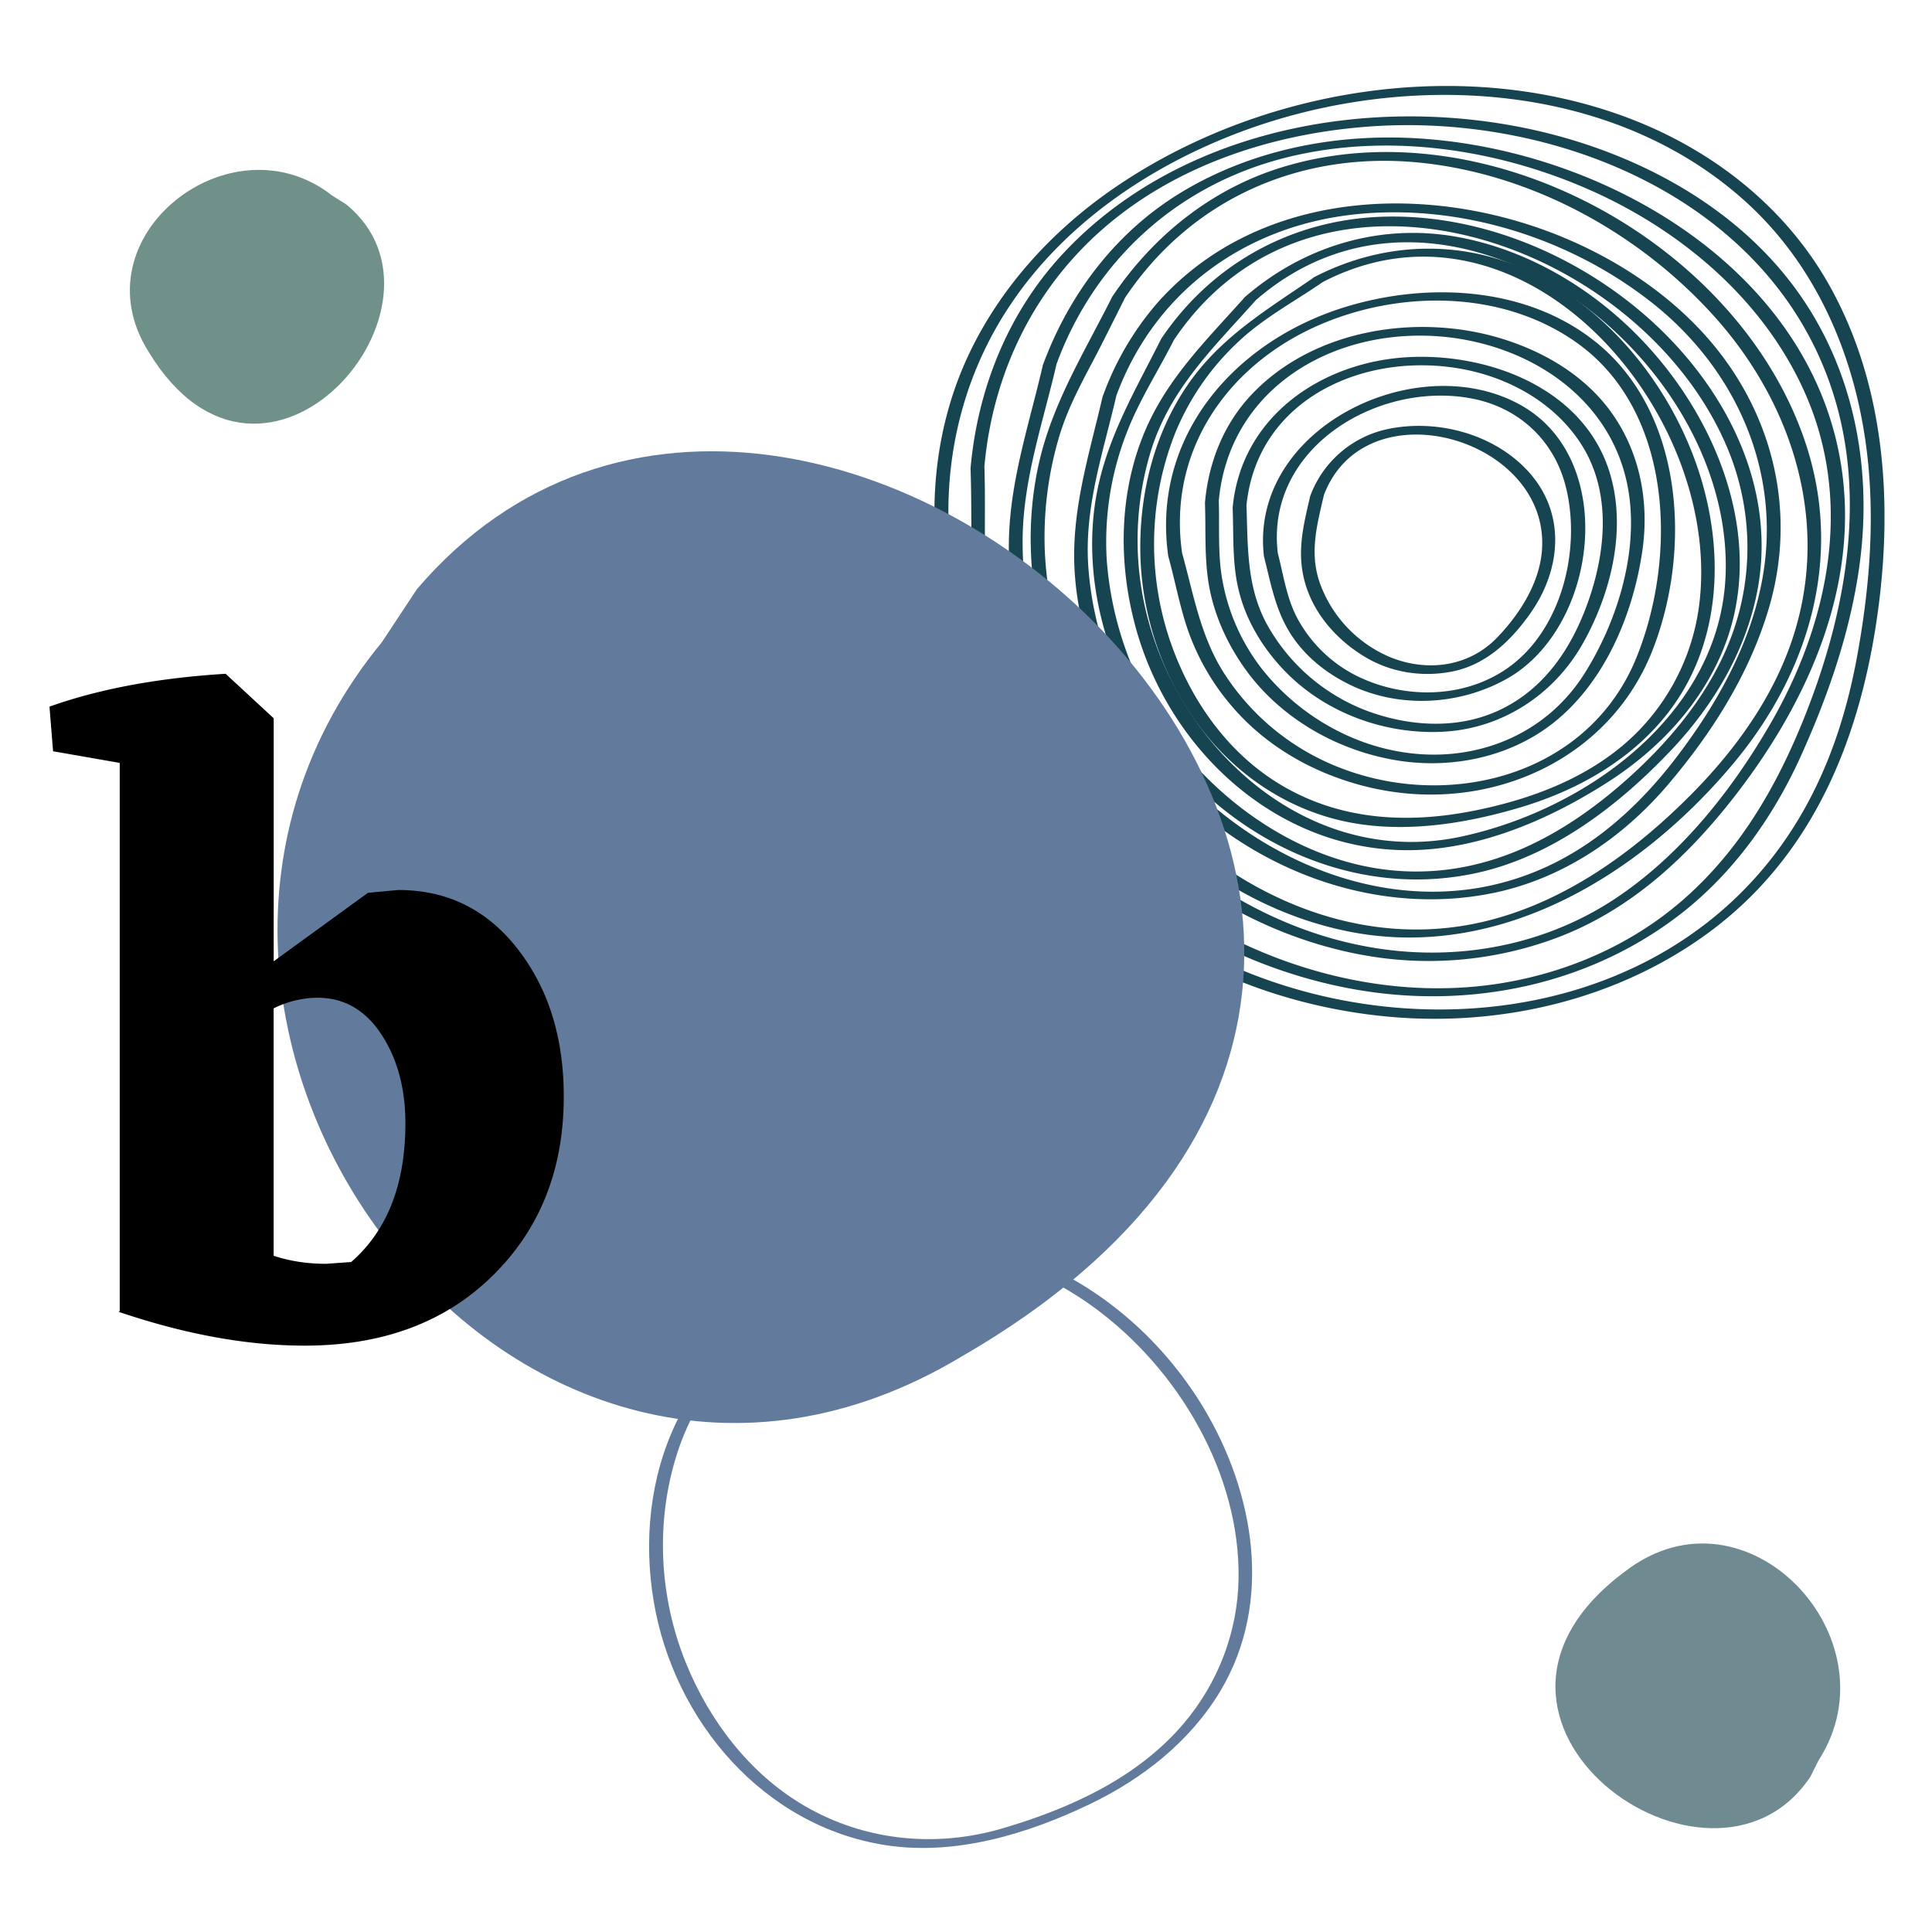
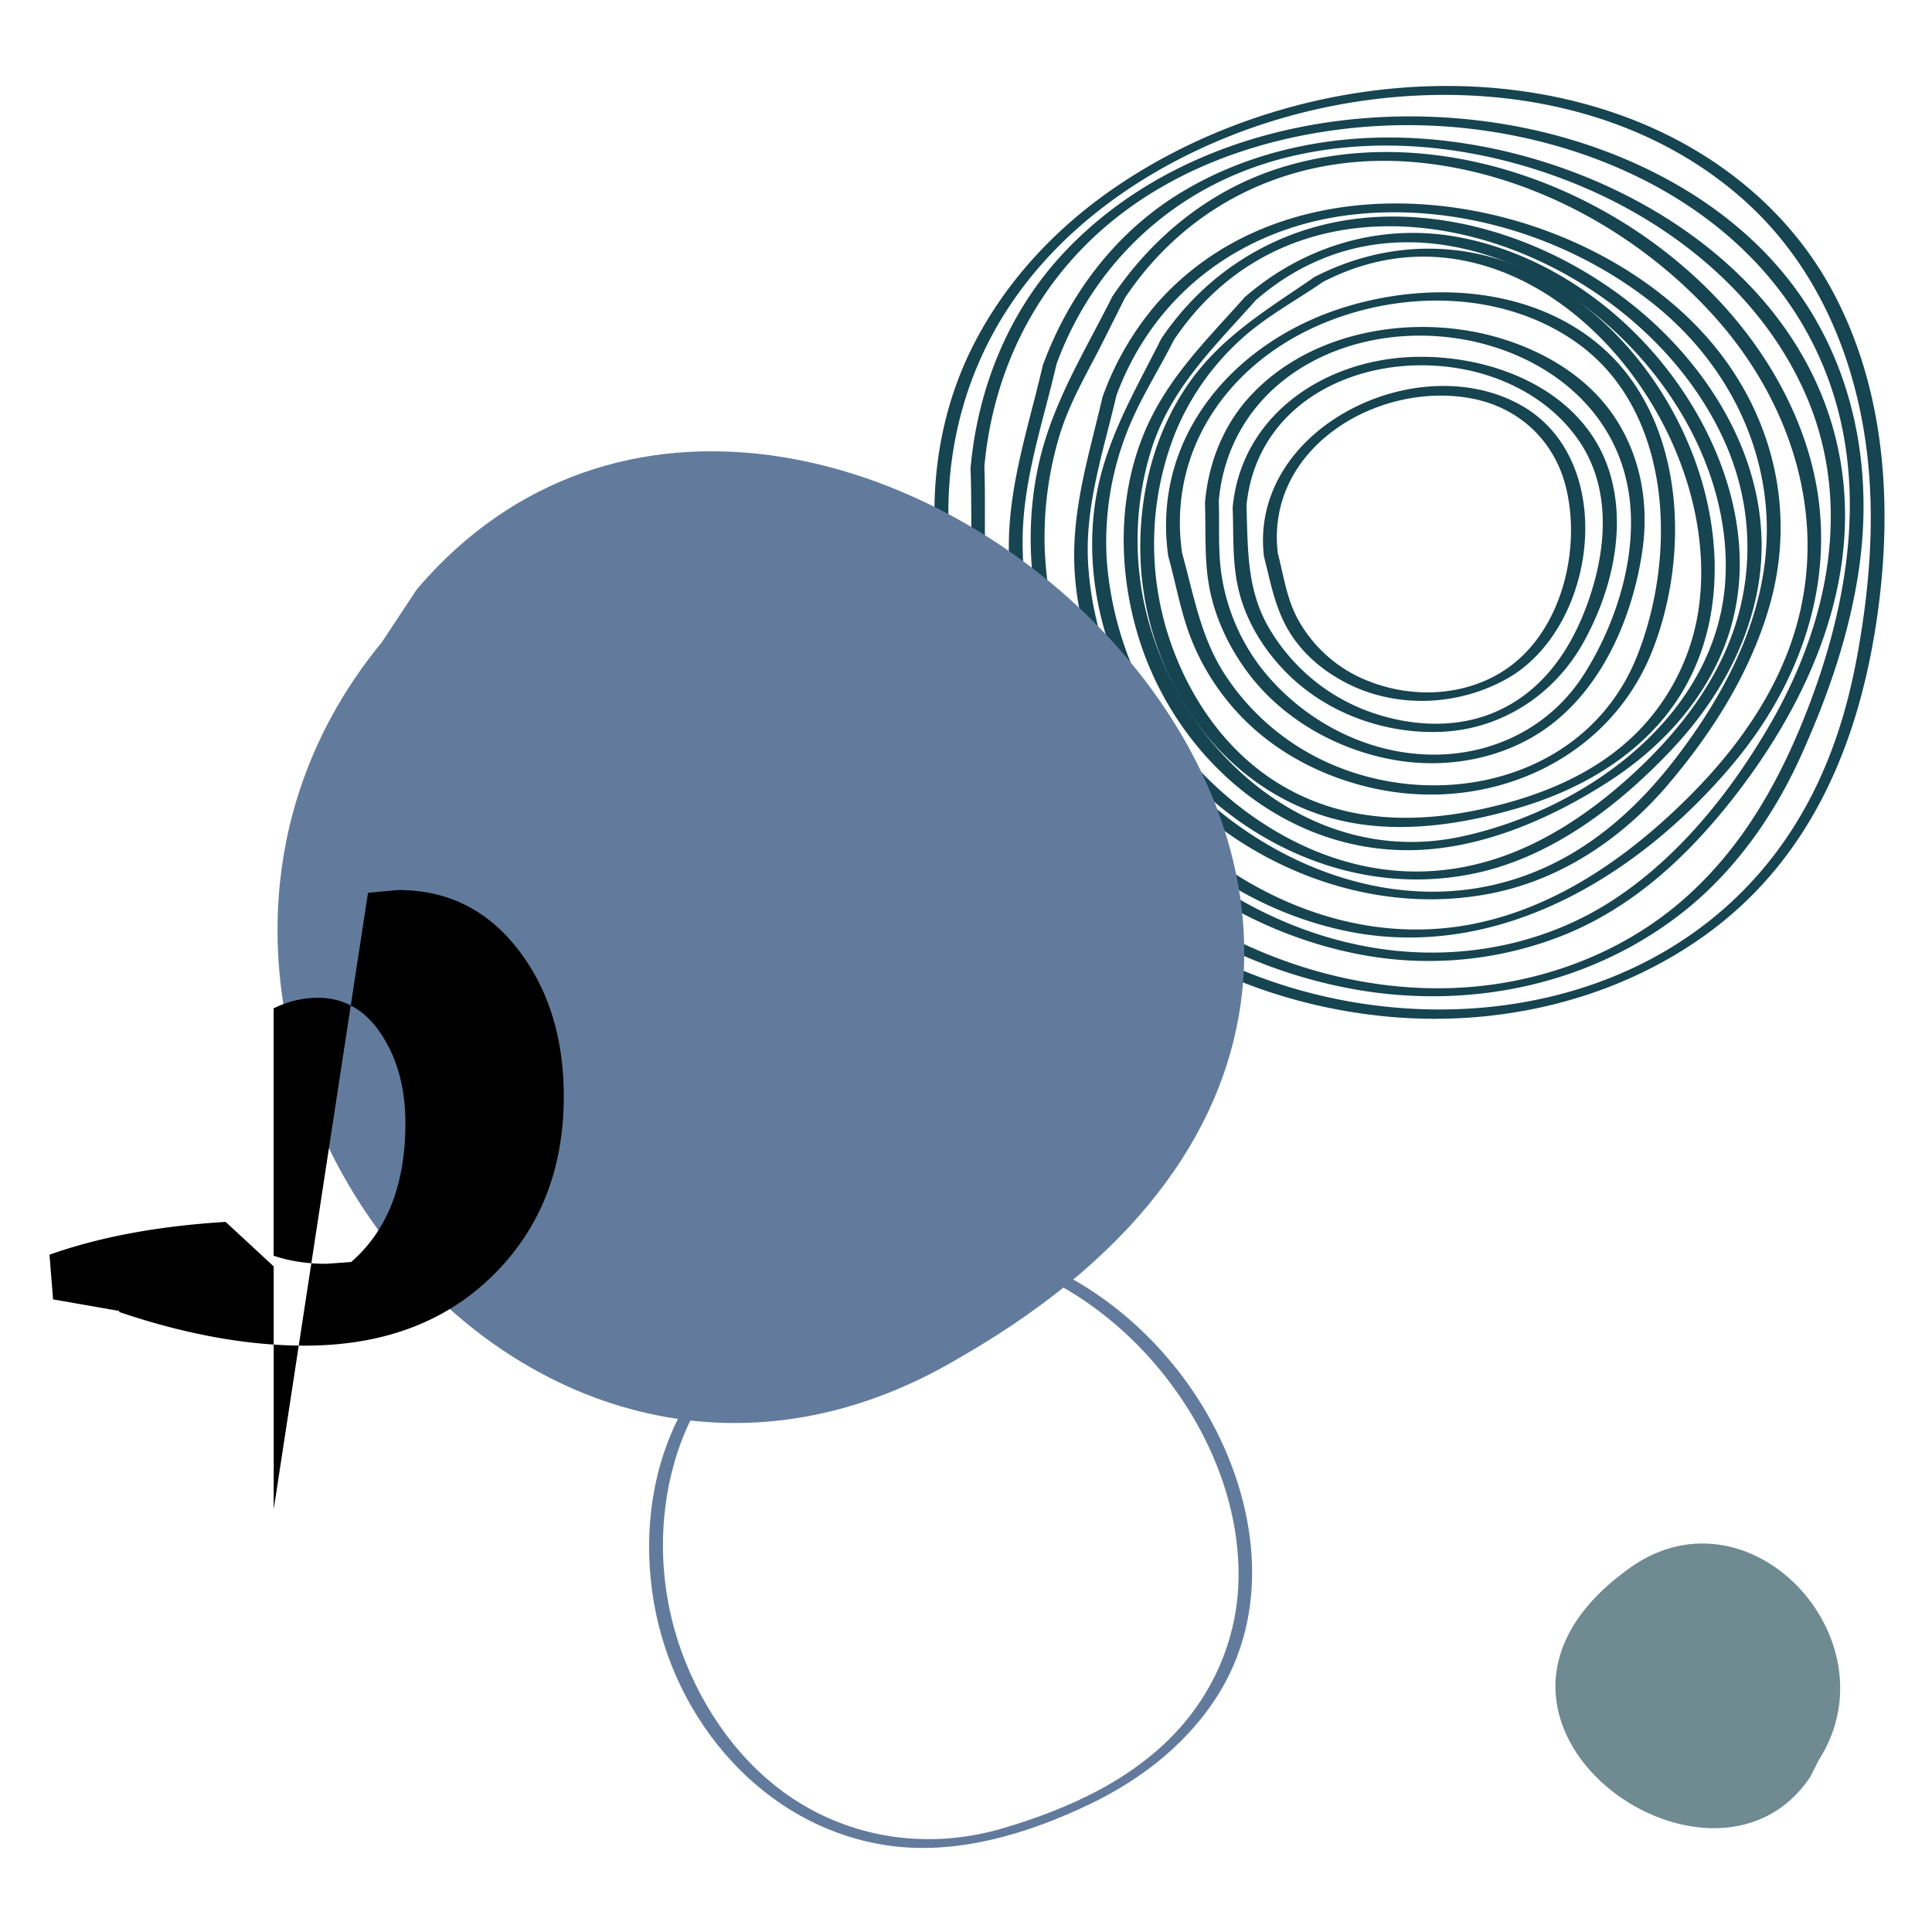
<svg xmlns="http://www.w3.org/2000/svg" data-bbox="0.922 1.602 34.158 32.796" height="48" viewBox="0 0 36 36" width="48" data-type="color">
  <g>
    <defs>
      <clipPath id="13d477f3-fe1f-4224-9e49-27725173ae97">
        <path d="M63.207.617h74.227v72.977H63.207Zm0 0" />
      </clipPath>
      <clipPath id="f40f3902-dce2-49ba-96ff-5be0fd272376">
-         <path d="M.605 7H21v20H.605Zm0 0" />
-       </clipPath>
+         </clipPath>
      <clipPath id="ff2220cf-d1ce-416e-9a90-5c1262712822">
        <path d="M41.07 90.438h47.227v47.554H41.07Zm0 0" />
      </clipPath>
    </defs>
    <path d="M33.73 33.112c-1.843 2.754-7.187-1.056-3.45-3.83 2.257-1.742 5.066 1.255 3.607 3.519l-.156.311" fill="#6f8a91" data-color="1" />
    <g transform="translate(2.268 1.454) scale(.239)" clip-path="url(#13d477f3-fe1f-4224-9e49-27725173ae97)">
      <path d="M64.805 38.531c-1.106-7.383.367-14.793 4.574-20.992 3.996-5.894 10.05-10.16 16.574-12.836C98.895-.613 115.672-.152 126.5 9.54c5.824 5.219 8.844 12.625 9.64 20.297.528 5.113.075 10.293-.855 15.328-.95 5.152-2.664 10.027-5.676 14.348-11.105 15.925-34.664 16.605-49.605 6a34.252 34.252 0 0 1-10.727-12.508c-2.28-4.55-3.109-9.61-4.472-14.473-.117-.414-1.188-.136-1.075.27 1.125 4.011 1.848 8.183 3.391 12.058 1.734 4.356 4.41 8.297 7.738 11.59 6.403 6.336 15.164 9.965 24.07 10.746 8.72.766 17.79-1.382 24.872-6.625 8.195-6.07 11.824-15.304 13.14-25.136 1.141-8.543.485-17.582-3.78-25.227-3.403-6.094-9.02-10.516-15.477-13.008C104.598-1.85 88.563.785 77.168 8.72c-4.594 3.199-8.488 7.433-10.961 12.484-2.672 5.465-3.371 11.613-2.477 17.598.06.406 1.137.164 1.075-.27" fill="#164450" data-color="2" />
    </g>
    <path d="M18.342 8.698c.163-1.817.988-3.458 2.414-4.605 1.365-1.1 3.126-1.632 4.856-1.742 3.424-.214 7.29 1.365 8.49 4.81.723 2.068.285 4.33-.52 6.304-.506 1.237-1.176 2.377-2.185 3.27-.874.775-1.951 1.284-3.09 1.524-2.259.477-4.677-.173-6.544-1.485-1.972-1.383-3.246-3.579-3.39-5.992-.04-.698-.006-1.405-.031-2.105-.004-.092-.26-.042-.257.064.037 1.024-.033 2.058.145 3.07a7.73 7.73 0 0 0 1.364 3.167c1.317 1.824 3.4 3.044 5.597 3.448 2.149.395 4.41-.055 6.144-1.41.984-.77 1.72-1.814 2.23-2.947.504-1.119.906-2.28 1.079-3.5.257-1.83-.093-3.708-1.201-5.208-1.007-1.362-2.528-2.262-4.127-2.747-3.194-.97-7.201-.398-9.537 2.143-1.003 1.09-1.562 2.495-1.694 3.965-.01.113.248.07.257-.024" fill="#164450" data-color="2" />
    <path d="M22.027 10.306c-.269-1.86.796-3.443 2.457-4.206 1.542-.707 3.518-.713 4.924.306 1.77 1.283 1.841 3.977 1.086 5.844-.923 2.278-3.668 2.91-5.77 1.953a4.49 4.49 0 0 1-1.908-1.647c-.445-.688-.574-1.477-.789-2.25-.028-.099-.283-.032-.256.065.127.46.213.937.37 1.388a4.41 4.41 0 0 0 .841 1.433c.7.806 1.696 1.32 2.734 1.522 2.106.41 4.297-.573 5.087-2.625.714-1.846.573-4.387-1.057-5.707-1.297-1.05-3.166-1.135-4.706-.653-2.046.64-3.591 2.413-3.27 4.642.015.097.272.039.257-.065" fill="#164450" data-color="2" />
    <path d="M22.71 9.333c.18-1.962 1.89-3.083 3.76-3.079 1.784.005 3.579 1.045 3.877 2.912.184 1.147-.222 2.444-.835 3.404-.67 1.05-1.843 1.573-3.068 1.481-1.155-.085-2.248-.707-2.954-1.618a3.768 3.768 0 0 1-.706-1.588c-.098-.501-.057-1.024-.074-1.533-.004-.093-.26-.042-.257.064.018.512-.014 1.027.075 1.534.1.568.348 1.102.683 1.568.65.901 1.688 1.494 2.773 1.683 1.028.18 2.141-.04 2.967-.696.952-.757 1.475-2.007 1.65-3.189.135-.909-.037-1.841-.578-2.594-.488-.679-1.24-1.124-2.028-1.368-1.573-.488-3.538-.184-4.691 1.057-.507.544-.784 1.25-.85 1.985-.012.114.247.07.256-.023" fill="#164450" data-color="2" />
    <path d="M19.688 6.78c.704-1.91 2.217-3.298 4.184-3.82 1.886-.5 3.952-.208 5.723.567 1.733.76 3.29 2.073 4.056 3.836.884 2.035.413 4.266-.664 6.126-.729 1.26-1.694 2.471-2.918 3.274-1.111.728-2.432 1.05-3.751.977-2.553-.143-4.913-1.746-6.22-3.905a7.239 7.239 0 0 1-1.043-3.775c.007-1.127.382-2.192.633-3.28.024-.105-.235-.07-.256.024-.252 1.092-.613 2.15-.633 3.28-.023 1.256.316 2.487.91 3.588 1.171 2.165 3.398 3.752 5.824 4.147 1.172.19 2.374.07 3.485-.348 1.278-.482 2.289-1.378 3.14-2.426 1.437-1.774 2.51-4.022 2.152-6.355-.592-3.853-4.795-6.114-8.395-6.128-1.35-.005-2.705.307-3.87 1.002-1.234.735-2.12 1.901-2.613 3.24-.036.096.223.068.256-.024" fill="#164450" data-color="2" />
    <path d="M23.81 10.304c-.233-1.946 1.845-3.203 3.594-2.882.884.161 1.552.773 1.772 1.646.288 1.144-.064 2.624-1.033 3.344-.826.613-1.98.626-2.879.174a2.558 2.558 0 0 1-1.052-.998c-.232-.393-.29-.85-.403-1.284-.026-.099-.282-.034-.257.065.123.477.202.946.457 1.377.267.455.695.8 1.167 1.024.916.435 2.032.37 2.909-.126 1.682-.952 2.074-4.055.272-5.084-1.942-1.11-5.089.422-4.805 2.809.012.096.27.04.257-.065" fill="#164450" data-color="2" />
    <path d="M23.225 9.432c.192-2.01 2.215-2.894 4.03-2.554.855.161 1.666.605 2.165 1.333.6.874.52 1.985.192 2.945-.305.893-.827 1.695-1.71 2.093-.762.344-1.643.285-2.412.003a3.577 3.577 0 0 1-1.854-1.568c-.412-.716-.382-1.479-.41-2.272-.004-.093-.26-.042-.257.064.02.533-.012 1.056.126 1.576.143.546.45 1.04.837 1.443.748.779 1.841 1.183 2.91 1.142 1.13-.043 2.118-.687 2.663-1.666.517-.929.806-2.106.495-3.146-.472-1.58-2.244-2.25-3.758-2.17-1.614.086-3.113 1.104-3.273 2.8-.011.114.247.072.256-.023" fill="#164450" data-color="2" />
-     <path d="M24.67 9.222c.781-2.051 4.22-1.051 4.062 1.032-.046.614-.418 1.193-.834 1.625-.527.547-1.299.645-1.985.37a2.368 2.368 0 0 1-1.302-1.338c-.224-.58-.074-1.115.059-1.69.024-.106-.235-.07-.257.025-.132.572-.262 1.073-.083 1.656.176.573.606 1.042 1.112 1.343.487.29 1.065.376 1.616.268.632-.124 1.099-.576 1.457-1.083.605-.859.665-1.938-.1-2.711-.639-.646-1.64-.902-2.518-.732a1.975 1.975 0 0 0-1.484 1.259c-.036.094.222.067.257-.024" fill="#164450" data-color="2" />
    <path d="M20.966 5.544C22.21 3.69 24.248 2.81 26.45 3.03c2.092.21 4.098 1.314 5.495 2.868 1.388 1.545 2.096 3.629 1.553 5.676-.325 1.231-1.075 2.306-1.959 3.203-1.086 1.1-2.405 2.057-3.932 2.406-2.706.617-5.396-.926-6.884-3.134a7.4 7.4 0 0 1-1.254-3.767 6.585 6.585 0 0 1 .248-2.08c.19-.677.536-1.236.846-1.856l.403-.803c.059-.117-.199-.098-.24-.016-.51 1.02-1.113 1.976-1.367 3.104-.291 1.29-.155 2.649.294 3.885.866 2.386 2.973 4.343 5.48 4.842 2.786.553 5.395-1.03 7.141-3.102 1.43-1.695 2.086-3.866 1.365-6.015-1.252-3.74-5.968-6.293-9.76-5.121-1.308.404-2.394 1.276-3.153 2.407-.07.104.188.092.24.016" fill="#164450" data-color="2" />
    <path d="M20.803 7.368c.72-1.946 2.407-3.158 4.447-3.374 1.935-.205 3.968.428 5.497 1.619 1.565 1.218 2.433 3.102 2.107 5.087-.206 1.25-.841 2.392-1.6 3.39-.89 1.172-2.013 2.09-3.477 2.41-2.378.517-4.857-.76-6.268-2.644a6.235 6.235 0 0 1-1.231-3.313c-.074-1.1.28-2.12.525-3.175.024-.107-.235-.071-.258.024-.254 1.101-.596 2.146-.518 3.295.085 1.26.608 2.462 1.382 3.45 1.49 1.9 4.009 2.99 6.404 2.505 1.291-.262 2.418-1.023 3.264-2.017.829-.974 1.53-2.08 1.89-3.316.552-1.9.004-3.845-1.367-5.247-2.51-2.566-7.51-3.3-10.054-.395a5.496 5.496 0 0 0-1 1.725c-.036.095.222.067.257-.024" fill="#164450" data-color="2" />
    <path d="M21.878 6.329c2.664-3.953 8.689-1.828 10.307 2.013.4.952.484 2.002.236 3.004-.315 1.273-1.163 2.34-2.126 3.194-1.166 1.033-2.536 1.77-4.13 1.694-1.345-.065-2.604-.718-3.567-1.634a6.414 6.414 0 0 1-1.975-4.158A5.603 5.603 0 0 1 21 8.05c.23-.597.59-1.15.877-1.721.059-.117-.198-.099-.239-.017-.529 1.054-1.114 2.013-1.252 3.213-.149 1.284.184 2.58.818 3.695 1.253 2.21 3.807 3.61 6.34 3.04 1.4-.315 2.622-1.254 3.592-2.278.8-.844 1.414-1.877 1.62-3.031.363-2.038-.747-3.98-2.287-5.232-1.283-1.044-2.948-1.71-4.613-1.683-1.72.027-3.255.846-4.218 2.276-.07.105.188.092.239.017" fill="#164450" data-color="2" />
    <path d="M23.404 5.59c3.523-3.053 8.853.95 8.752 5.066-.065 2.612-2.566 4.425-4.925 4.932-2.62.564-4.948-1.325-5.743-3.727a5.688 5.688 0 0 1-.032-3.492c.364-1.143 1.175-1.911 1.948-2.779.104-.115-.143-.126-.206-.056-.748.839-1.513 1.574-1.924 2.649-.431 1.124-.426 2.383-.105 3.534.631 2.264 2.611 4.105 5.022 4.125 1.342.011 2.677-.565 3.788-1.281.936-.605 1.722-1.44 2.14-2.483.757-1.894-.017-4.015-1.29-5.484-.935-1.08-2.219-1.902-3.629-2.171-1.45-.277-2.893.15-4.002 1.111-.115.1.137.116.206.056" fill="#164450" data-color="2" />
    <path d="M24.652 5.253c3.687-1.904 7.4 2.352 7.021 5.922a4.11 4.11 0 0 1-1.119 2.42c-.814.847-1.951 1.284-3.082 1.51-1.276.255-2.555.178-3.68-.526-.952-.596-1.62-1.567-1.982-2.617a5.618 5.618 0 0 1 .088-3.893 4.82 4.82 0 0 1 1.23-1.75c.457-.417 1.017-.716 1.524-1.066.143-.1-.072-.151-.16-.09-.877.605-1.748 1.113-2.365 2.014-.618.904-.892 2.004-.879 3.09.026 2.167 1.332 4.294 3.452 4.946 1.184.364 2.487.175 3.652-.175.984-.297 1.92-.808 2.597-1.594 1.185-1.373 1.225-3.308.607-4.94-.522-1.378-1.52-2.613-2.818-3.325-1.341-.735-2.896-.714-4.246-.017-.153.08.07.137.16.09" fill="#164450" data-color="2" />
    <g transform="translate(2.268 1.454) scale(.239)" clip-path="url(#f40f3902-dce2-49ba-96ff-5be0fd272376)">
-       <path d="M17.492 9.844c9.586 7.785-6.351 26.36-15.379 11.527-5.695-8.984 6.375-18.41 14.278-12.219l1.101.692" fill="#6f918a" data-color="3" />
-     </g>
+       </g>
    <g transform="translate(2.268 1.454) scale(.239)" clip-path="url(#ff2220cf-d1ce-416e-9a90-5c1262712822)">
      <path d="M52.863 94.902c15.035-10.867 34.485 5.84 34.211 22.098-.066 4.152-1.601 8.137-4.285 11.297-3.605 4.238-8.851 6.613-14.078 8.156-5.238 1.55-10.809.996-15.531-1.777-4.25-2.496-7.387-6.63-9.211-11.156-2.078-5.149-2.364-10.977-.672-16.27.914-2.852 2.492-5.469 4.508-7.676 1.562-1.715 3.46-3.152 5.156-4.746.465-.437-.586-.496-.867-.23-3.371 3.168-6.79 5.906-8.844 10.18-2.082 4.324-2.563 9.265-1.777 13.968 1.558 9.336 8.574 17.578 18.136 19.035 5.407.824 10.993-.875 15.832-3.187 4.114-1.969 7.832-4.875 10.204-8.82 4.175-6.958 2.664-15.57-1.364-22.208-3.261-5.363-8.355-9.765-14.316-11.808-6.067-2.078-12.602-.973-17.774 2.765-.59.426.309.645.672.38" fill="#627b9d" data-color="4" />
    </g>
    <path d="M7.768 10.979c7.31-8.573 23.86 6.395 10.15 14.298-8.31 4.99-16.62-6.24-10.803-13.31l.653-.988" fill="#627b9d" data-color="4" />
-     <path d="m6.857 16.636.563-.052c.917 0 1.66.368 2.23 1.104.57.734.855 1.648.855 2.742 0 1.361-.443 2.475-1.328 3.343-.883.868-2.05 1.301-3.5 1.301-1.072 0-2.226-.21-3.465-.63l.019-.015V14.216l-1.242-.217-.067-.832c.926-.33 2.021-.534 3.282-.612l.896.829v4.528Zm-.314 6.88c.673-.585 1.011-1.446 1.011-2.586 0-.65-.15-1.203-.448-1.656-.298-.455-.696-.683-1.193-.683a1.88 1.88 0 0 0-.814.198v4.61c.299.1.624.15.978.15zm0 0" fill="#000000" data-color="5" />
+     <path d="m6.857 16.636.563-.052c.917 0 1.66.368 2.23 1.104.57.734.855 1.648.855 2.742 0 1.361-.443 2.475-1.328 3.343-.883.868-2.05 1.301-3.5 1.301-1.072 0-2.226-.21-3.465-.63l.019-.015l-1.242-.217-.067-.832c.926-.33 2.021-.534 3.282-.612l.896.829v4.528Zm-.314 6.88c.673-.585 1.011-1.446 1.011-2.586 0-.65-.15-1.203-.448-1.656-.298-.455-.696-.683-1.193-.683a1.88 1.88 0 0 0-.814.198v4.61c.299.1.624.15.978.15zm0 0" fill="#000000" data-color="5" />
  </g>
</svg>